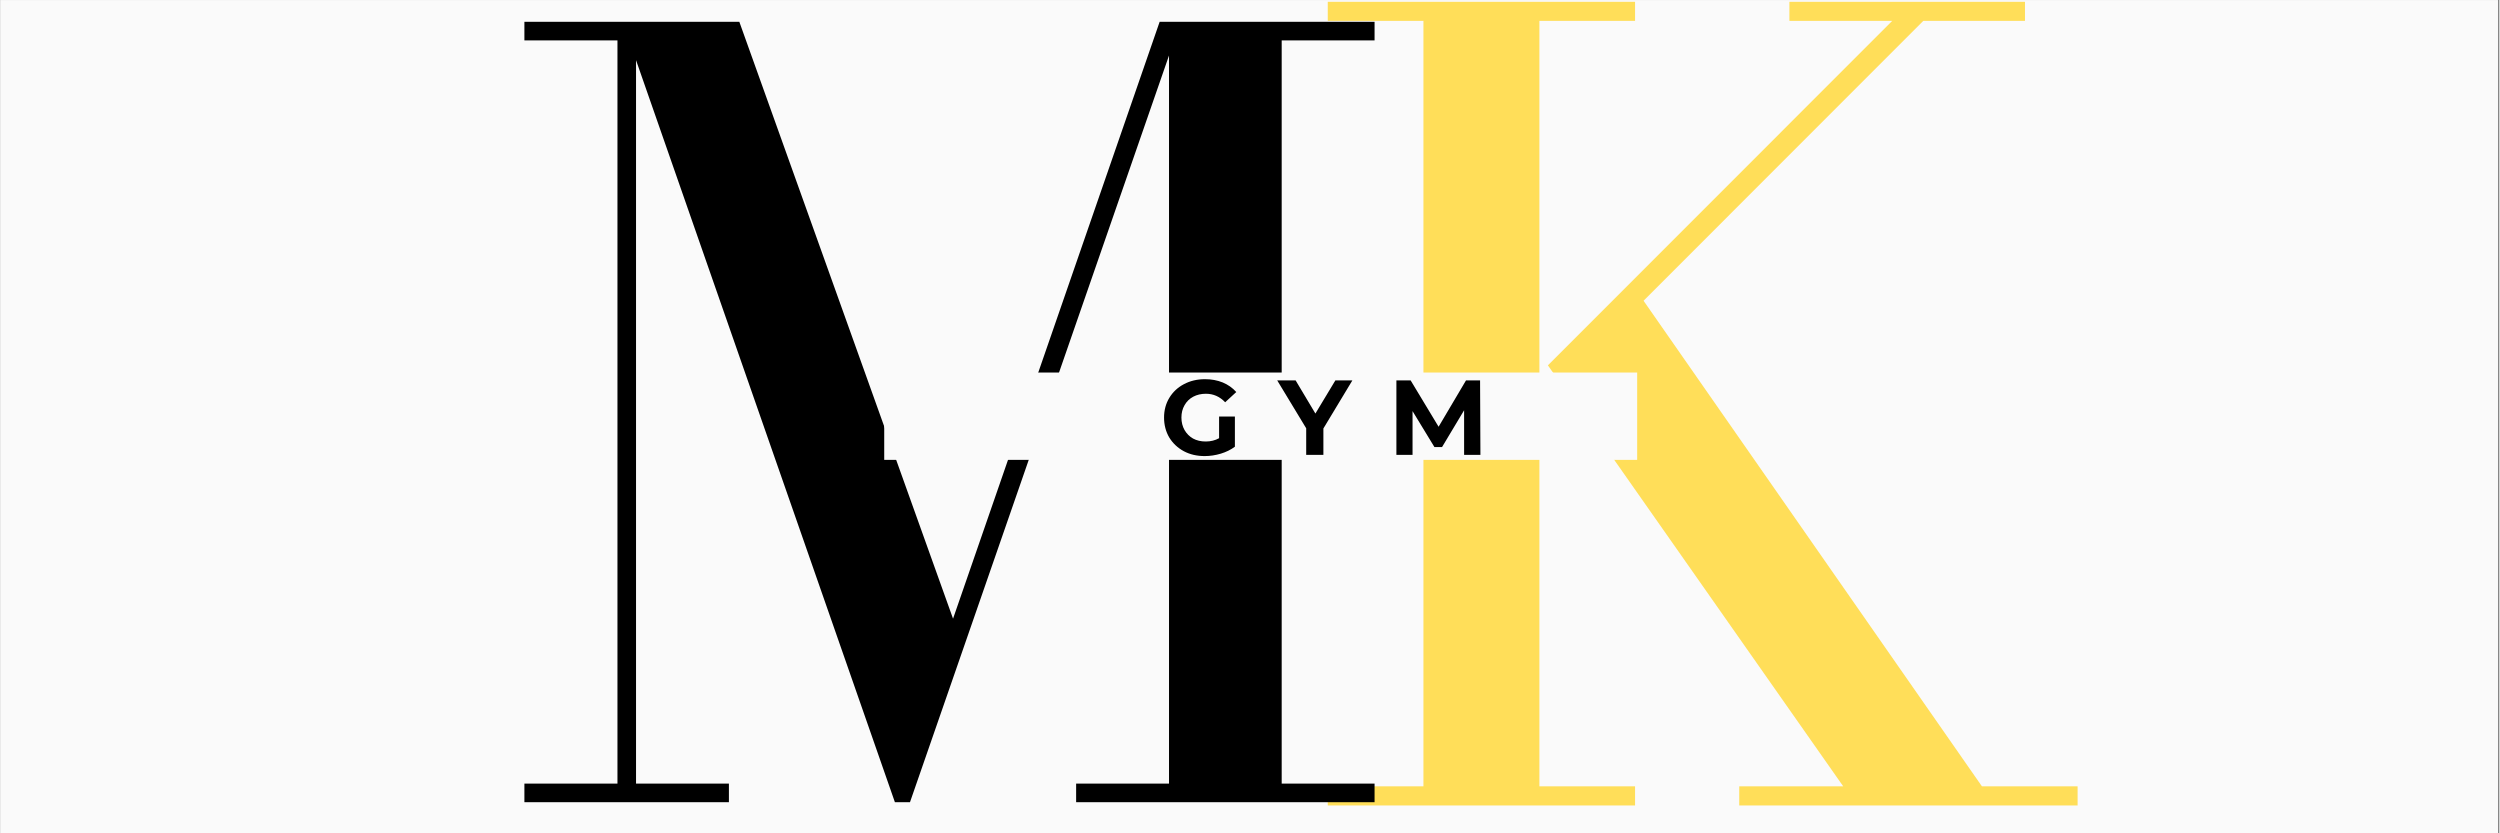
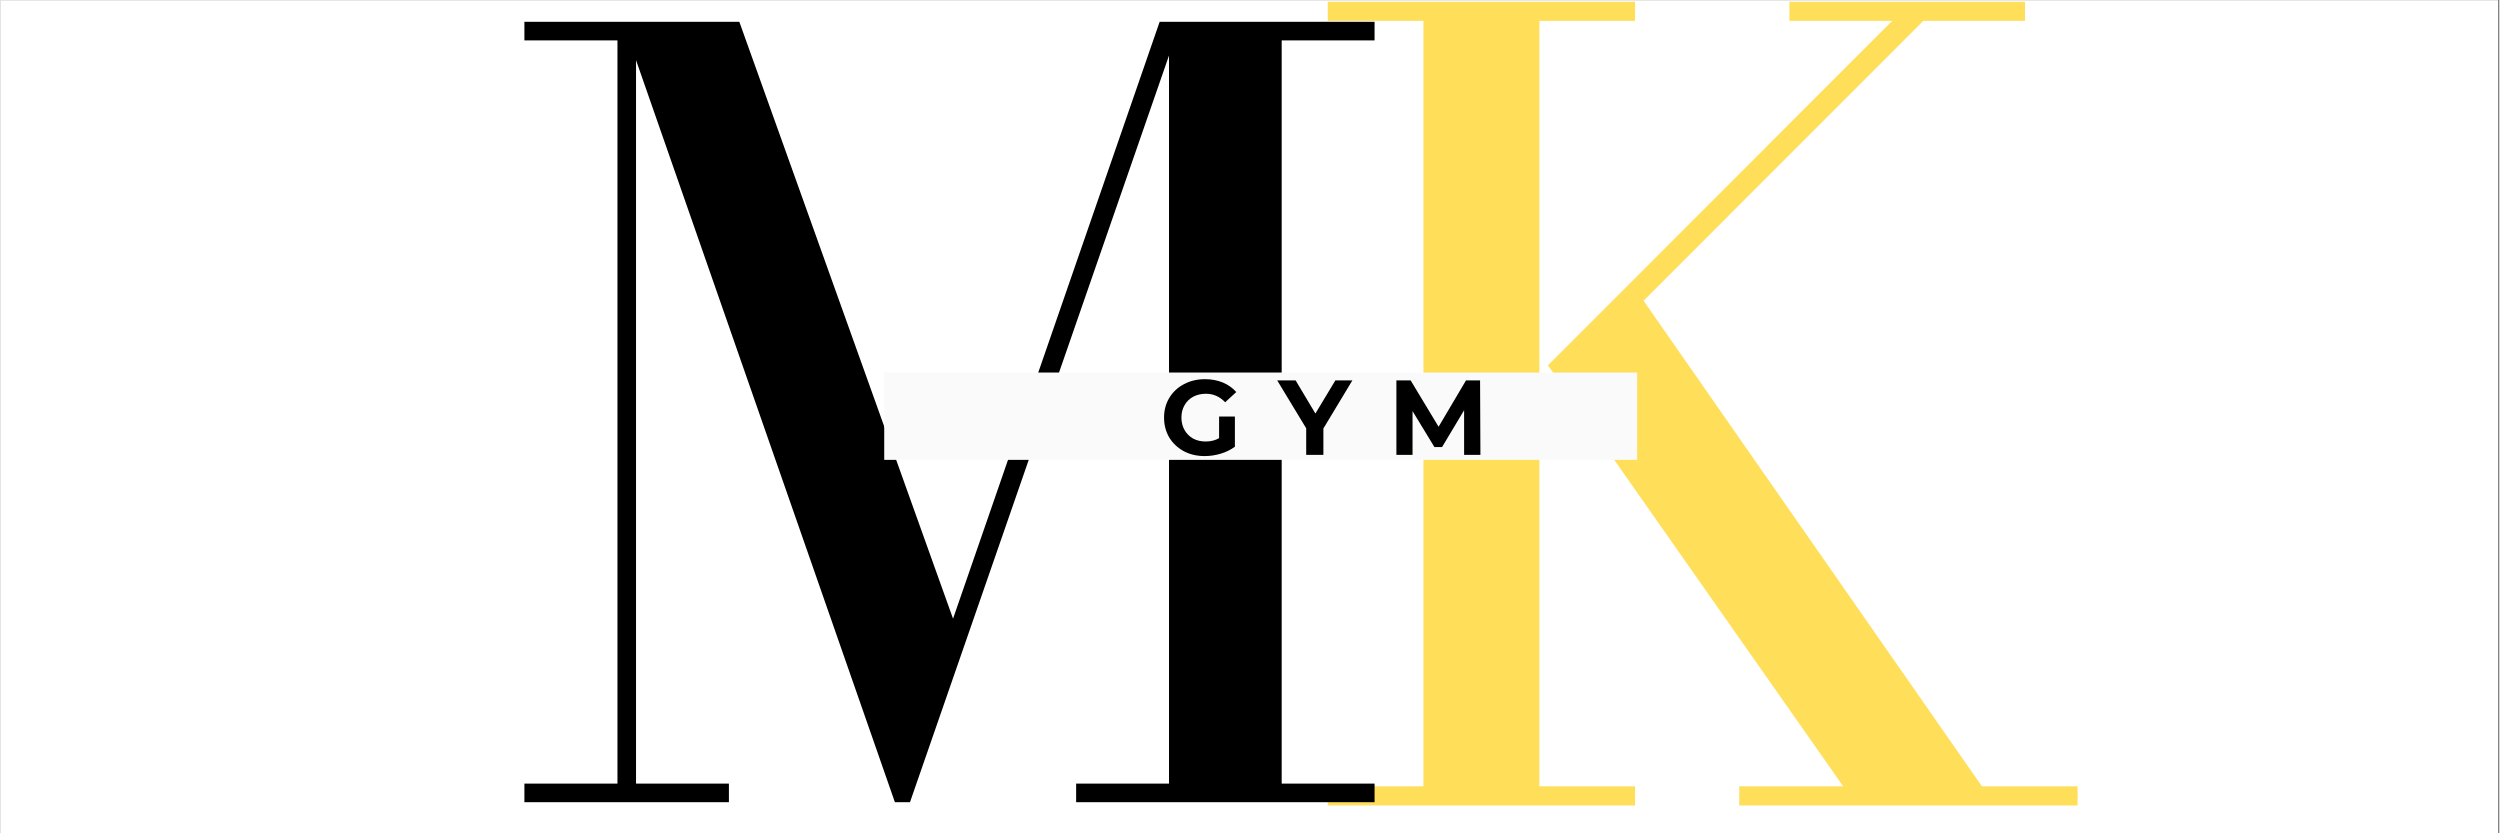
<svg xmlns="http://www.w3.org/2000/svg" version="1.0" preserveAspectRatio="xMidYMid meet" height="100" viewBox="0 0 224.88 75" zoomAndPan="magnify" width="300">
  <rect x="0" y="0" width="224.88" height="75" fill="#808080" stroke="none" />
  <defs>
    <g />
    <clipPath id="082ba00f5a">
      <path clip-rule="nonzero" d="M 0 0.02 L 224.762 0.02 L 224.762 74.98 L 0 74.98 Z M 0 0.02" />
    </clipPath>
    <clipPath id="45a2edf382">
      <path clip-rule="nonzero" d="M 119 0.02 L 187 0.02 L 187 73 L 119 73 Z M 119 0.02" />
    </clipPath>
    <clipPath id="9489bf3814">
      <path clip-rule="nonzero" d="M 79.52 33.531 L 147.285 33.531 L 147.285 41.391 L 79.52 41.391 Z M 79.52 33.531" />
    </clipPath>
  </defs>
  <g clip-path="url(#082ba00f5a)">
    <path fill-rule="nonzero" fill-opacity="1" d="M 0 0.02 L 224.879 0.02 L 224.879 74.98 L 0 74.98 Z M 0 0.02" fill="#ffffff" />
-     <path fill-rule="nonzero" fill-opacity="1" d="M 0 0.02 L 224.879 0.02 L 224.879 74.98 L 0 74.98 Z M 0 0.02" fill="#fafafa" />
  </g>
  <g clip-path="url(#45a2edf382)">
    <g fill-opacity="1" fill="#ffde59">
      <g transform="translate(115.783, 72.49)">
        <g>
          <path d="M 31.312 -70.609 L 31.312 -72.328 L 3.656 -72.328 L 3.656 -70.609 L 12.266 -70.609 L 12.266 -1.719 L 3.656 -1.719 L 3.656 0 L 31.312 0 L 31.312 -1.719 L 22.703 -1.719 L 22.703 -70.609 Z M 54.453 -70.609 L 23.469 -39.609 L 50.047 -1.719 L 40.688 -1.719 L 40.688 0 L 71.141 0 L 71.141 -1.719 L 62.531 -1.719 L 32.078 -45.422 L 57.25 -70.609 L 66.406 -70.609 L 66.406 -72.328 L 45.203 -72.328 L 45.203 -70.609 Z M 54.453 -70.609" />
        </g>
      </g>
    </g>
  </g>
  <g fill-opacity="1" fill="#000000">
    <g transform="translate(43.589, 72.197)">
      <g>
        <path d="M 3.547 -1.672 L 3.547 0 L 21.953 0 L 21.953 -1.672 L 13.594 -1.672 L 13.594 -66.781 L 36.891 0 L 38.25 0 L 61.562 -67.203 L 61.562 -1.672 L 53.203 -1.672 L 53.203 0 L 80.062 0 L 80.062 -1.672 L 71.703 -1.672 L 71.703 -68.562 L 80.062 -68.562 L 80.062 -70.234 L 60.719 -70.234 L 42.125 -16.516 L 22.891 -70.234 L 3.547 -70.234 L 3.547 -68.562 L 11.922 -68.562 L 11.922 -1.672 Z M 3.547 -1.672" />
      </g>
    </g>
  </g>
  <g clip-path="url(#9489bf3814)">
    <path fill-rule="nonzero" fill-opacity="1" d="M 79.52 33.531 L 147.301 33.531 L 147.301 41.391 L 79.52 41.391 Z M 79.52 33.531" fill="#fafafa" />
  </g>
  <g fill-opacity="1" fill="#000000">
    <g transform="translate(104.33, 40.938)">
      <g>
        <path d="M 5.328 -3.453 L 6.75 -3.453 L 6.75 -0.734 C 6.383 -0.461 5.961 -0.254 5.484 -0.109 C 5.004 0.035 4.52 0.109 4.031 0.109 C 3.332 0.109 2.707 -0.035 2.156 -0.328 C 1.602 -0.629 1.164 -1.039 0.844 -1.562 C 0.531 -2.094 0.375 -2.691 0.375 -3.359 C 0.375 -4.016 0.531 -4.602 0.844 -5.125 C 1.164 -5.656 1.602 -6.066 2.156 -6.359 C 2.719 -6.66 3.352 -6.812 4.062 -6.812 C 4.645 -6.812 5.176 -6.711 5.656 -6.516 C 6.133 -6.316 6.539 -6.031 6.875 -5.656 L 5.875 -4.734 C 5.395 -5.242 4.816 -5.5 4.141 -5.5 C 3.711 -5.5 3.332 -5.41 3 -5.234 C 2.664 -5.055 2.406 -4.801 2.219 -4.469 C 2.031 -4.145 1.938 -3.773 1.938 -3.359 C 1.938 -2.941 2.031 -2.566 2.219 -2.234 C 2.406 -1.91 2.66 -1.656 2.984 -1.469 C 3.316 -1.289 3.695 -1.203 4.125 -1.203 C 4.57 -1.203 4.973 -1.301 5.328 -1.5 Z M 5.328 -3.453" />
      </g>
    </g>
  </g>
  <g fill-opacity="1" fill="#000000">
    <g transform="translate(115.029, 40.938)">
      <g>
        <path d="M 4.016 -2.375 L 4.016 0 L 2.469 0 L 2.469 -2.391 L -0.141 -6.703 L 1.516 -6.703 L 3.297 -3.719 L 5.094 -6.703 L 6.625 -6.703 Z M 4.016 -2.375" />
      </g>
    </g>
  </g>
  <g fill-opacity="1" fill="#000000">
    <g transform="translate(124.819, 40.938)">
      <g>
        <path d="M 6.891 0 L 6.891 -4.016 L 4.906 -0.703 L 4.219 -0.703 L 2.25 -3.938 L 2.25 0 L 0.797 0 L 0.797 -6.703 L 2.078 -6.703 L 4.594 -2.531 L 7.062 -6.703 L 8.328 -6.703 L 8.359 0 Z M 6.891 0" />
      </g>
    </g>
  </g>
</svg>